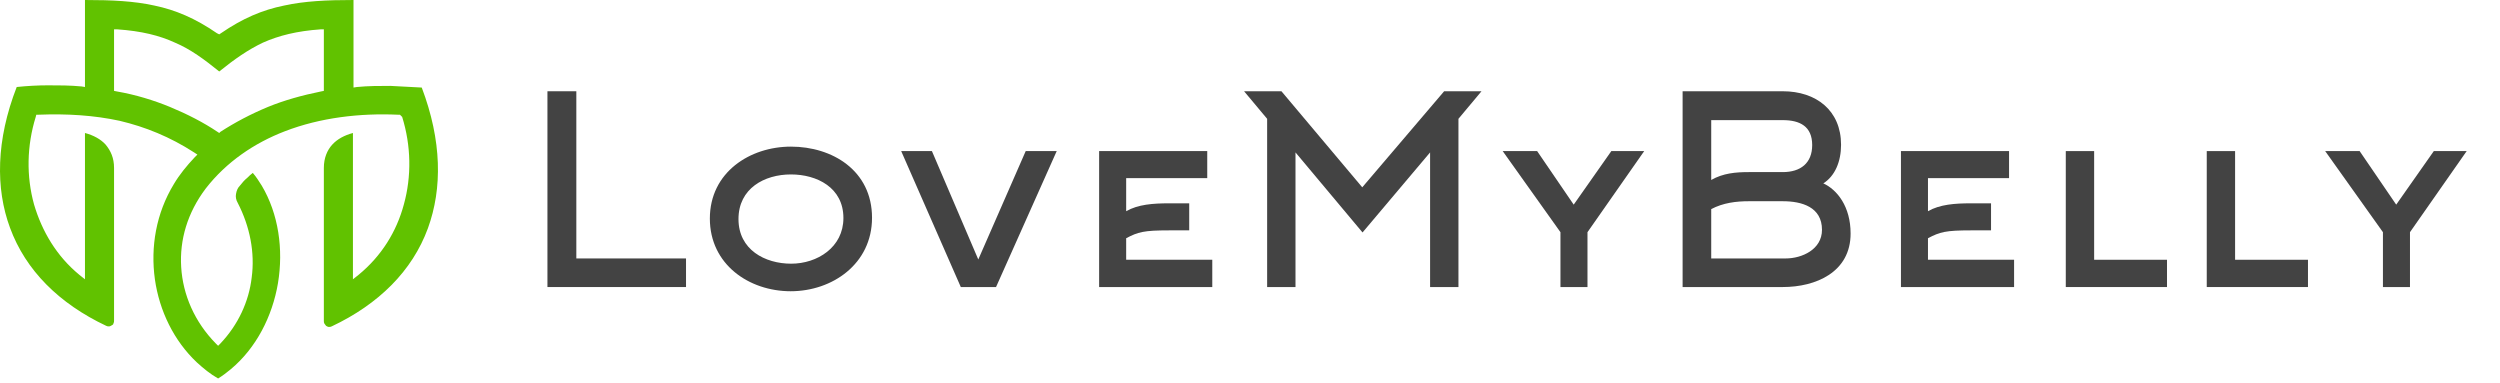
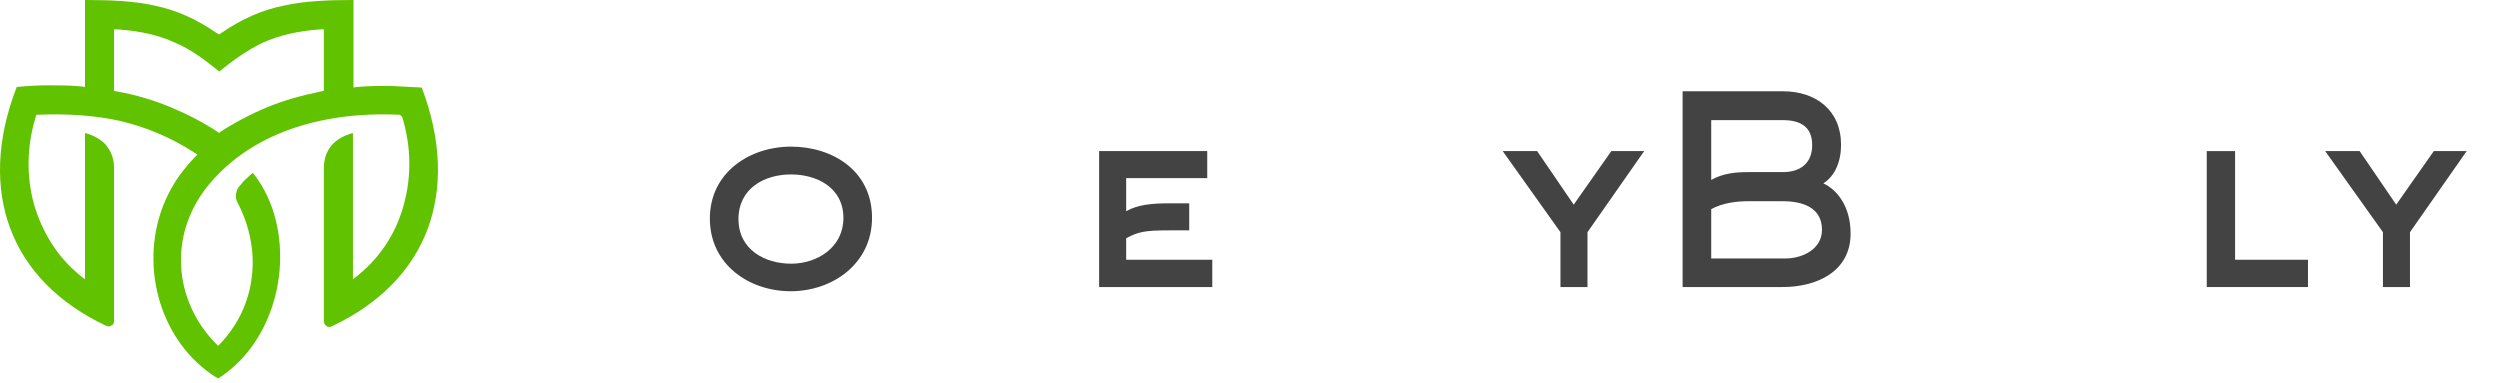
<svg xmlns="http://www.w3.org/2000/svg" width="137" height="21" viewBox="0 0 137 21" fill="none">
  <path fill-rule="evenodd" clip-rule="evenodd" d="M12.014 3.917C12.842 3.249 13.578 2.733 14.405 2.338C15.294 1.943 16.275 1.701 17.563 1.609H17.747V4.98L17.594 5.011C16.551 5.223 15.57 5.496 14.681 5.861C13.731 6.256 12.872 6.711 12.075 7.227L12.014 7.288L11.922 7.227C11.155 6.711 10.267 6.256 9.316 5.861C8.427 5.496 7.446 5.193 6.404 5.011L6.25 4.98V1.609H6.434C7.753 1.701 8.734 1.943 9.592 2.338C10.45 2.703 11.186 3.249 12.014 3.917ZM22.039 6.407C22.529 7.986 22.56 9.657 22.131 11.205C21.732 12.693 20.905 14.03 19.648 15.062L19.341 15.305V7.288C18.881 7.41 18.483 7.622 18.207 7.926C17.931 8.229 17.747 8.655 17.747 9.201V17.582C17.747 17.643 17.747 17.674 17.777 17.734C17.808 17.765 17.839 17.825 17.869 17.856C17.931 17.886 17.962 17.916 18.023 17.916C18.084 17.916 18.115 17.916 18.176 17.886C20.751 16.671 22.591 14.849 23.449 12.511C24.246 10.325 24.216 7.713 23.112 4.798C22.529 4.768 21.947 4.737 21.395 4.707C20.782 4.707 20.199 4.707 19.556 4.768L19.372 4.798V0C17.9 0 16.674 0.061 15.57 0.304C14.375 0.547 13.302 1.002 12.106 1.822L12.014 1.883L11.891 1.822C10.696 1.002 9.623 0.547 8.458 0.304C7.354 0.061 6.158 0 4.656 0V4.768L4.472 4.737C3.828 4.676 3.246 4.676 2.633 4.676C2.081 4.676 1.498 4.707 0.916 4.768C-0.218 7.683 -0.249 10.325 0.548 12.481C1.406 14.819 3.246 16.641 5.821 17.856C5.882 17.886 5.913 17.886 5.974 17.886C6.036 17.886 6.066 17.856 6.128 17.825C6.189 17.795 6.22 17.765 6.22 17.704C6.25 17.674 6.25 17.613 6.25 17.552V9.201C6.25 8.655 6.066 8.26 5.79 7.926C5.515 7.622 5.116 7.41 4.656 7.288V15.305L4.35 15.062C3.093 14.03 2.296 12.663 1.866 11.205C1.437 9.657 1.468 7.986 1.958 6.407L1.989 6.286H2.112C3.675 6.225 5.147 6.316 6.557 6.62C7.967 6.954 9.316 7.501 10.634 8.351L10.818 8.472L10.665 8.624C10.236 9.08 9.837 9.566 9.531 10.082C8.55 11.691 8.243 13.544 8.488 15.305C8.734 17.036 9.531 18.676 10.788 19.86C11.155 20.194 11.523 20.498 11.953 20.741C12.198 20.589 12.443 20.407 12.658 20.224C14.037 19.07 14.926 17.34 15.233 15.517C15.54 13.665 15.264 11.722 14.344 10.173C14.191 9.93 14.037 9.687 13.853 9.474C13.731 9.566 13.639 9.657 13.547 9.748C13.393 9.869 13.271 10.021 13.148 10.173C13.026 10.294 12.964 10.446 12.934 10.628C12.903 10.78 12.934 10.962 13.026 11.114C13.7 12.42 13.976 13.847 13.792 15.214C13.639 16.52 13.056 17.795 12.075 18.827L11.953 18.949L11.83 18.827C10.665 17.643 10.021 16.155 9.929 14.637C9.837 13.149 10.267 11.661 11.278 10.325C12.412 8.867 13.945 7.835 15.601 7.197C17.563 6.438 19.74 6.195 21.794 6.286H21.916L22.039 6.407Z" fill="#61C200" />
-   <path d="M37.594 15.73L30 15.73V5.001H31.583V14.163H37.594V15.73Z" fill="#434343" />
  <path d="M46.219 11.947C46.219 10.279 44.767 9.559 43.344 9.559C41.892 9.559 40.469 10.322 40.469 12.005C40.469 13.687 41.921 14.45 43.358 14.45C44.781 14.45 46.219 13.558 46.219 11.947ZM47.787 11.933C47.787 14.464 45.609 15.96 43.329 15.96C41.05 15.96 38.9 14.493 38.9 11.976C38.9 9.444 41.093 8.035 43.344 8.035C45.609 8.035 47.787 9.344 47.787 11.933Z" fill="#434343" />
-   <path d="M57.908 8.28L54.583 15.73H52.652L49.385 8.28H51.069L53.61 14.22L56.209 8.28H57.908Z" fill="#434343" />
  <path d="M61.714 13.055V14.235H66.433V15.73H60.232V8.28H66.157V9.761H61.714V11.574C62.367 11.2 63.195 11.142 64.066 11.142H65.169V12.624H64.066C62.686 12.624 62.367 12.71 61.714 13.055Z" fill="#434343" />
-   <path d="M78.369 8.352L74.667 12.739L70.993 8.352V15.73H69.439V6.511L68.176 5.001H70.223L74.652 10.265L79.139 5.001H81.186L79.923 6.511V15.73H78.369V8.352Z" fill="#434343" />
  <path d="M90.102 8.28L86.994 12.724V15.73H85.513V12.724L82.348 8.28H84.235L86.239 11.214L88.301 8.28H90.102Z" fill="#434343" />
  <path d="M93.775 6.583V9.862C94.429 9.488 95.126 9.431 95.837 9.431H97.696C98.669 9.431 99.308 8.942 99.308 7.949C99.308 6.928 98.64 6.583 97.696 6.583H93.775ZM93.775 11.459V14.163H97.856C98.741 14.163 99.845 13.674 99.845 12.595C99.845 11.344 98.741 11.027 97.696 11.027H95.837C95.14 11.027 94.429 11.114 93.775 11.459ZM101.413 12.796C101.413 14.925 99.496 15.73 97.696 15.73H92.207V5.001H97.696C99.525 5.001 100.89 6.051 100.89 7.935C100.89 8.855 100.557 9.646 99.918 10.049C100.673 10.394 101.413 11.315 101.413 12.796Z" fill="#434343" />
-   <path d="M105.653 13.055V14.235H110.372V15.73H104.172V8.28H110.096V9.761H105.653V11.574C106.306 11.2 107.134 11.142 108.005 11.142H109.109V12.624H108.005C106.626 12.624 106.306 12.71 105.653 13.055Z" fill="#434343" />
-   <path d="M118.752 15.73H113.205V8.28H114.759V14.235H118.752V15.73Z" fill="#434343" />
  <path d="M126.477 15.73H120.93V8.28H122.483V14.235H126.477V15.73Z" fill="#434343" />
  <path d="M135.174 8.28L132.067 12.724V15.73H130.585V12.724L127.42 8.28H129.308L131.312 11.214L133.373 8.28H135.174Z" fill="#434343" />
</svg>